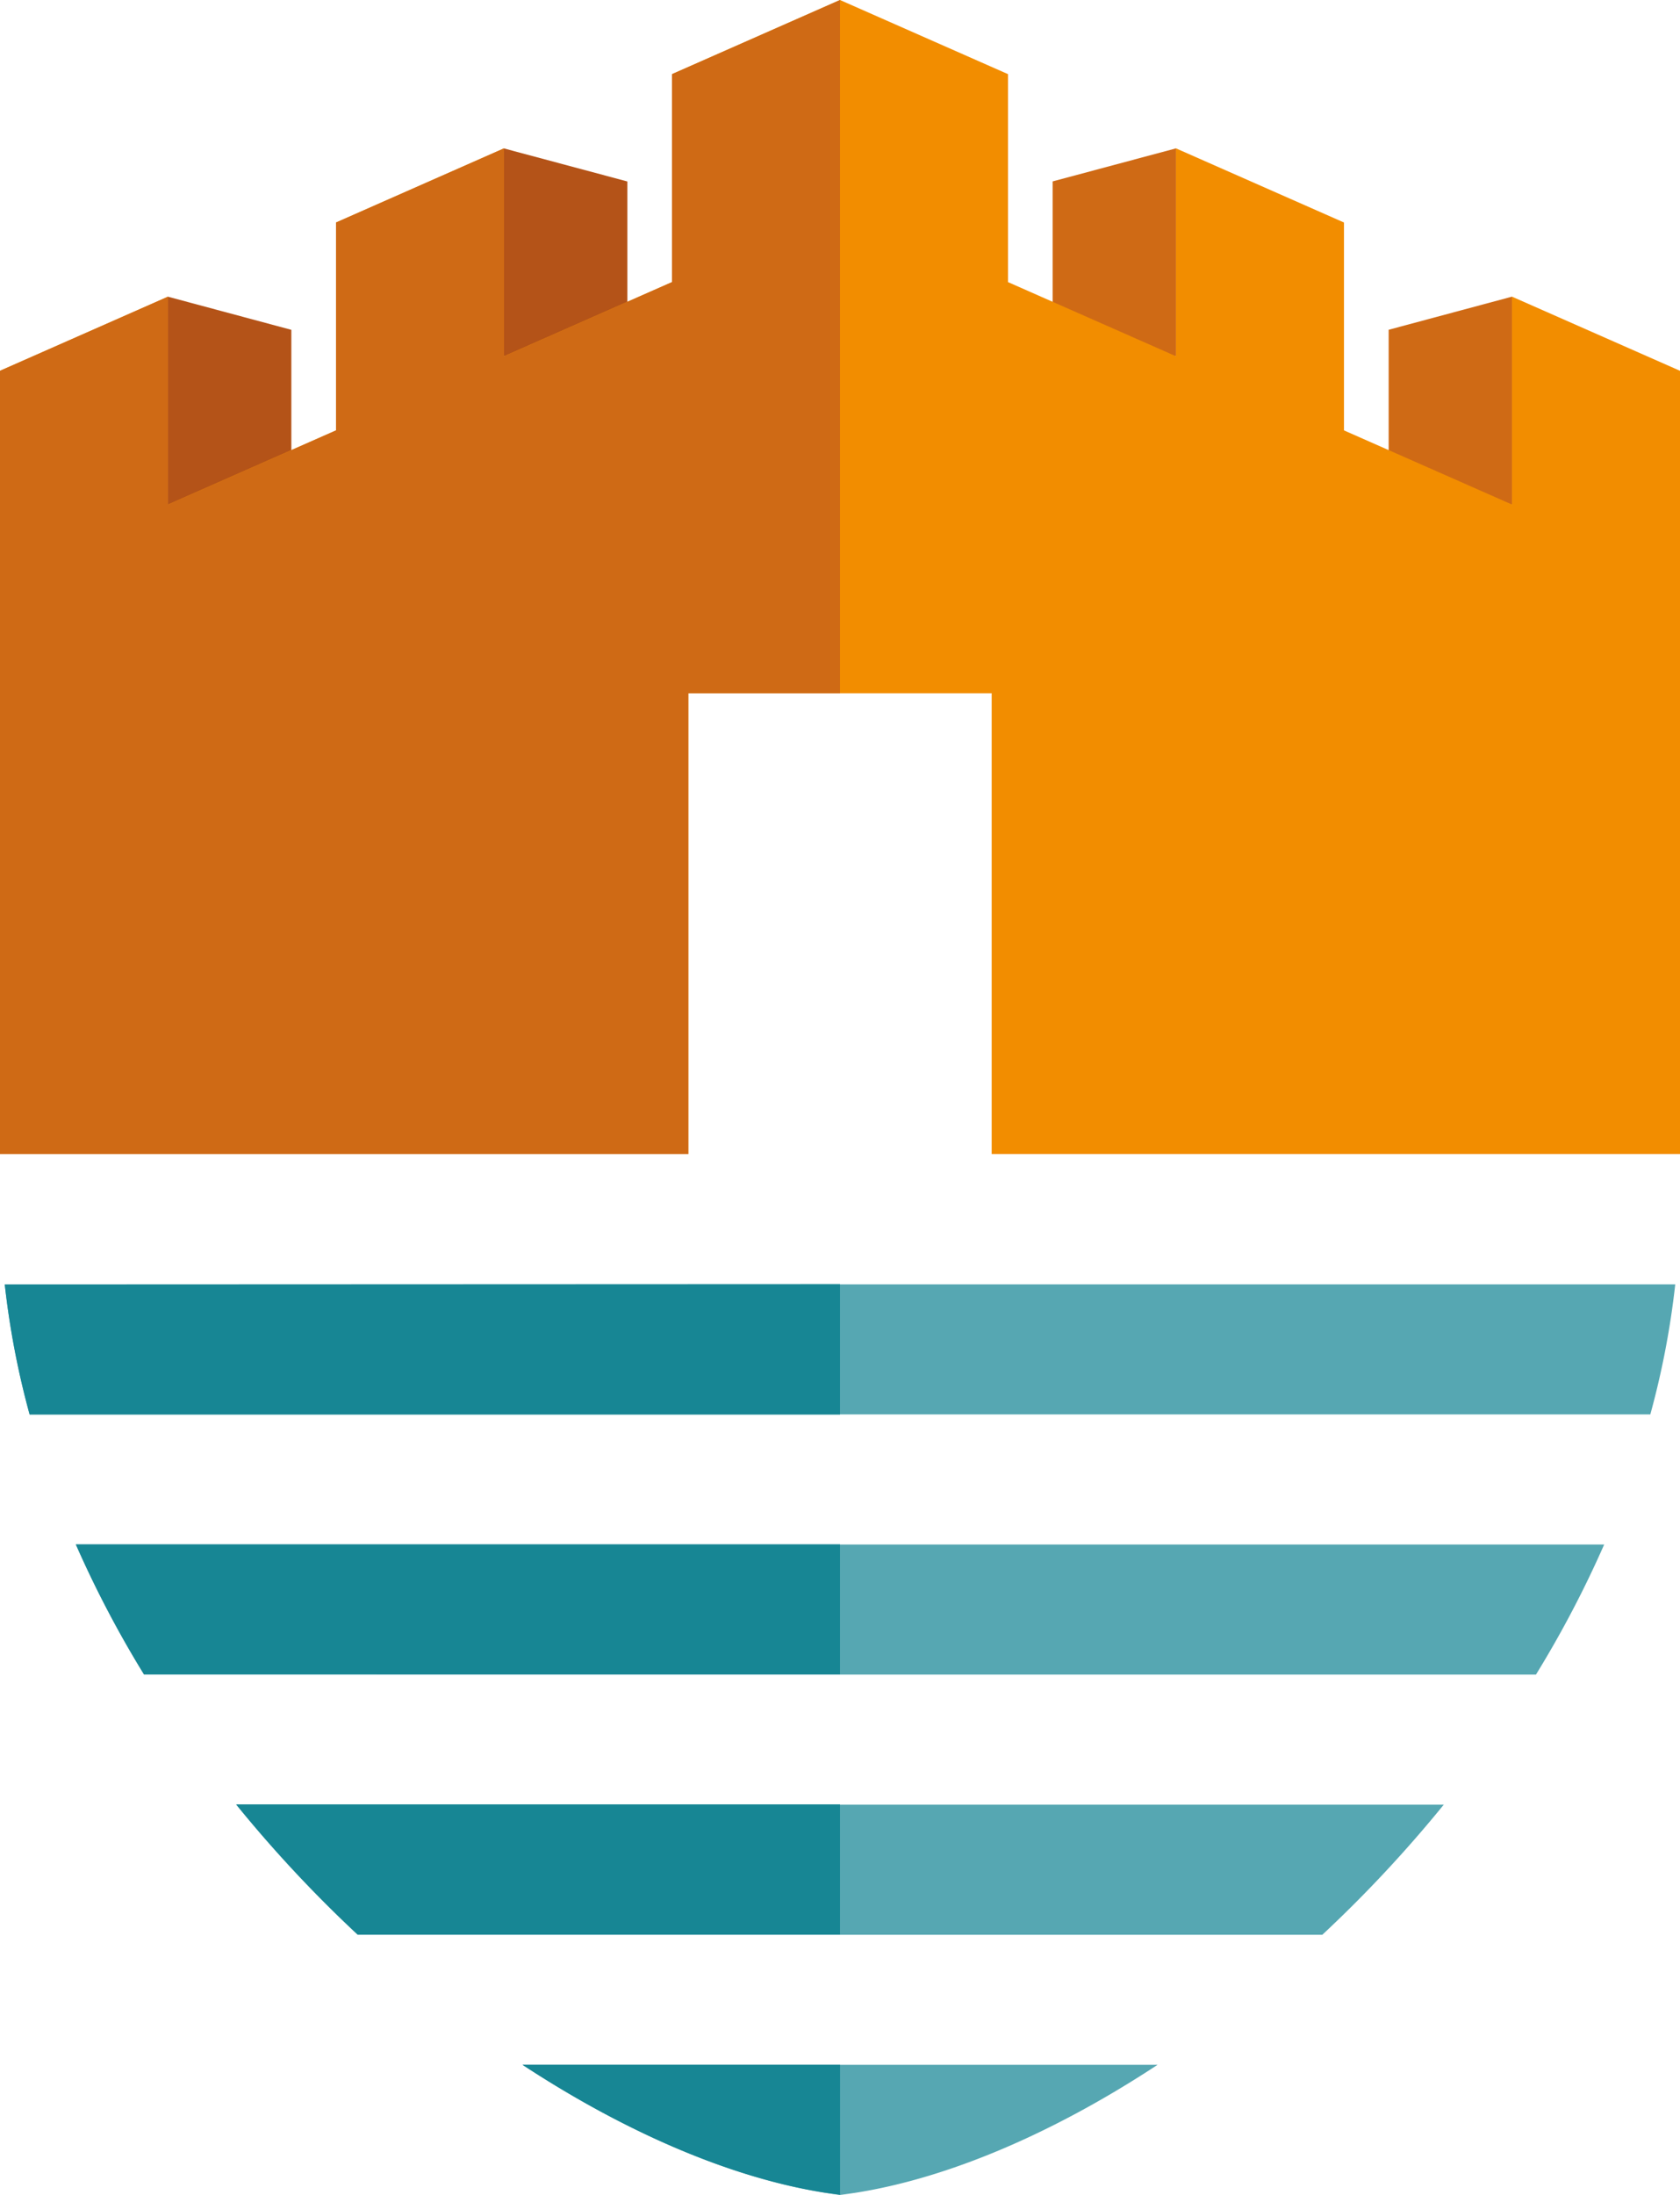
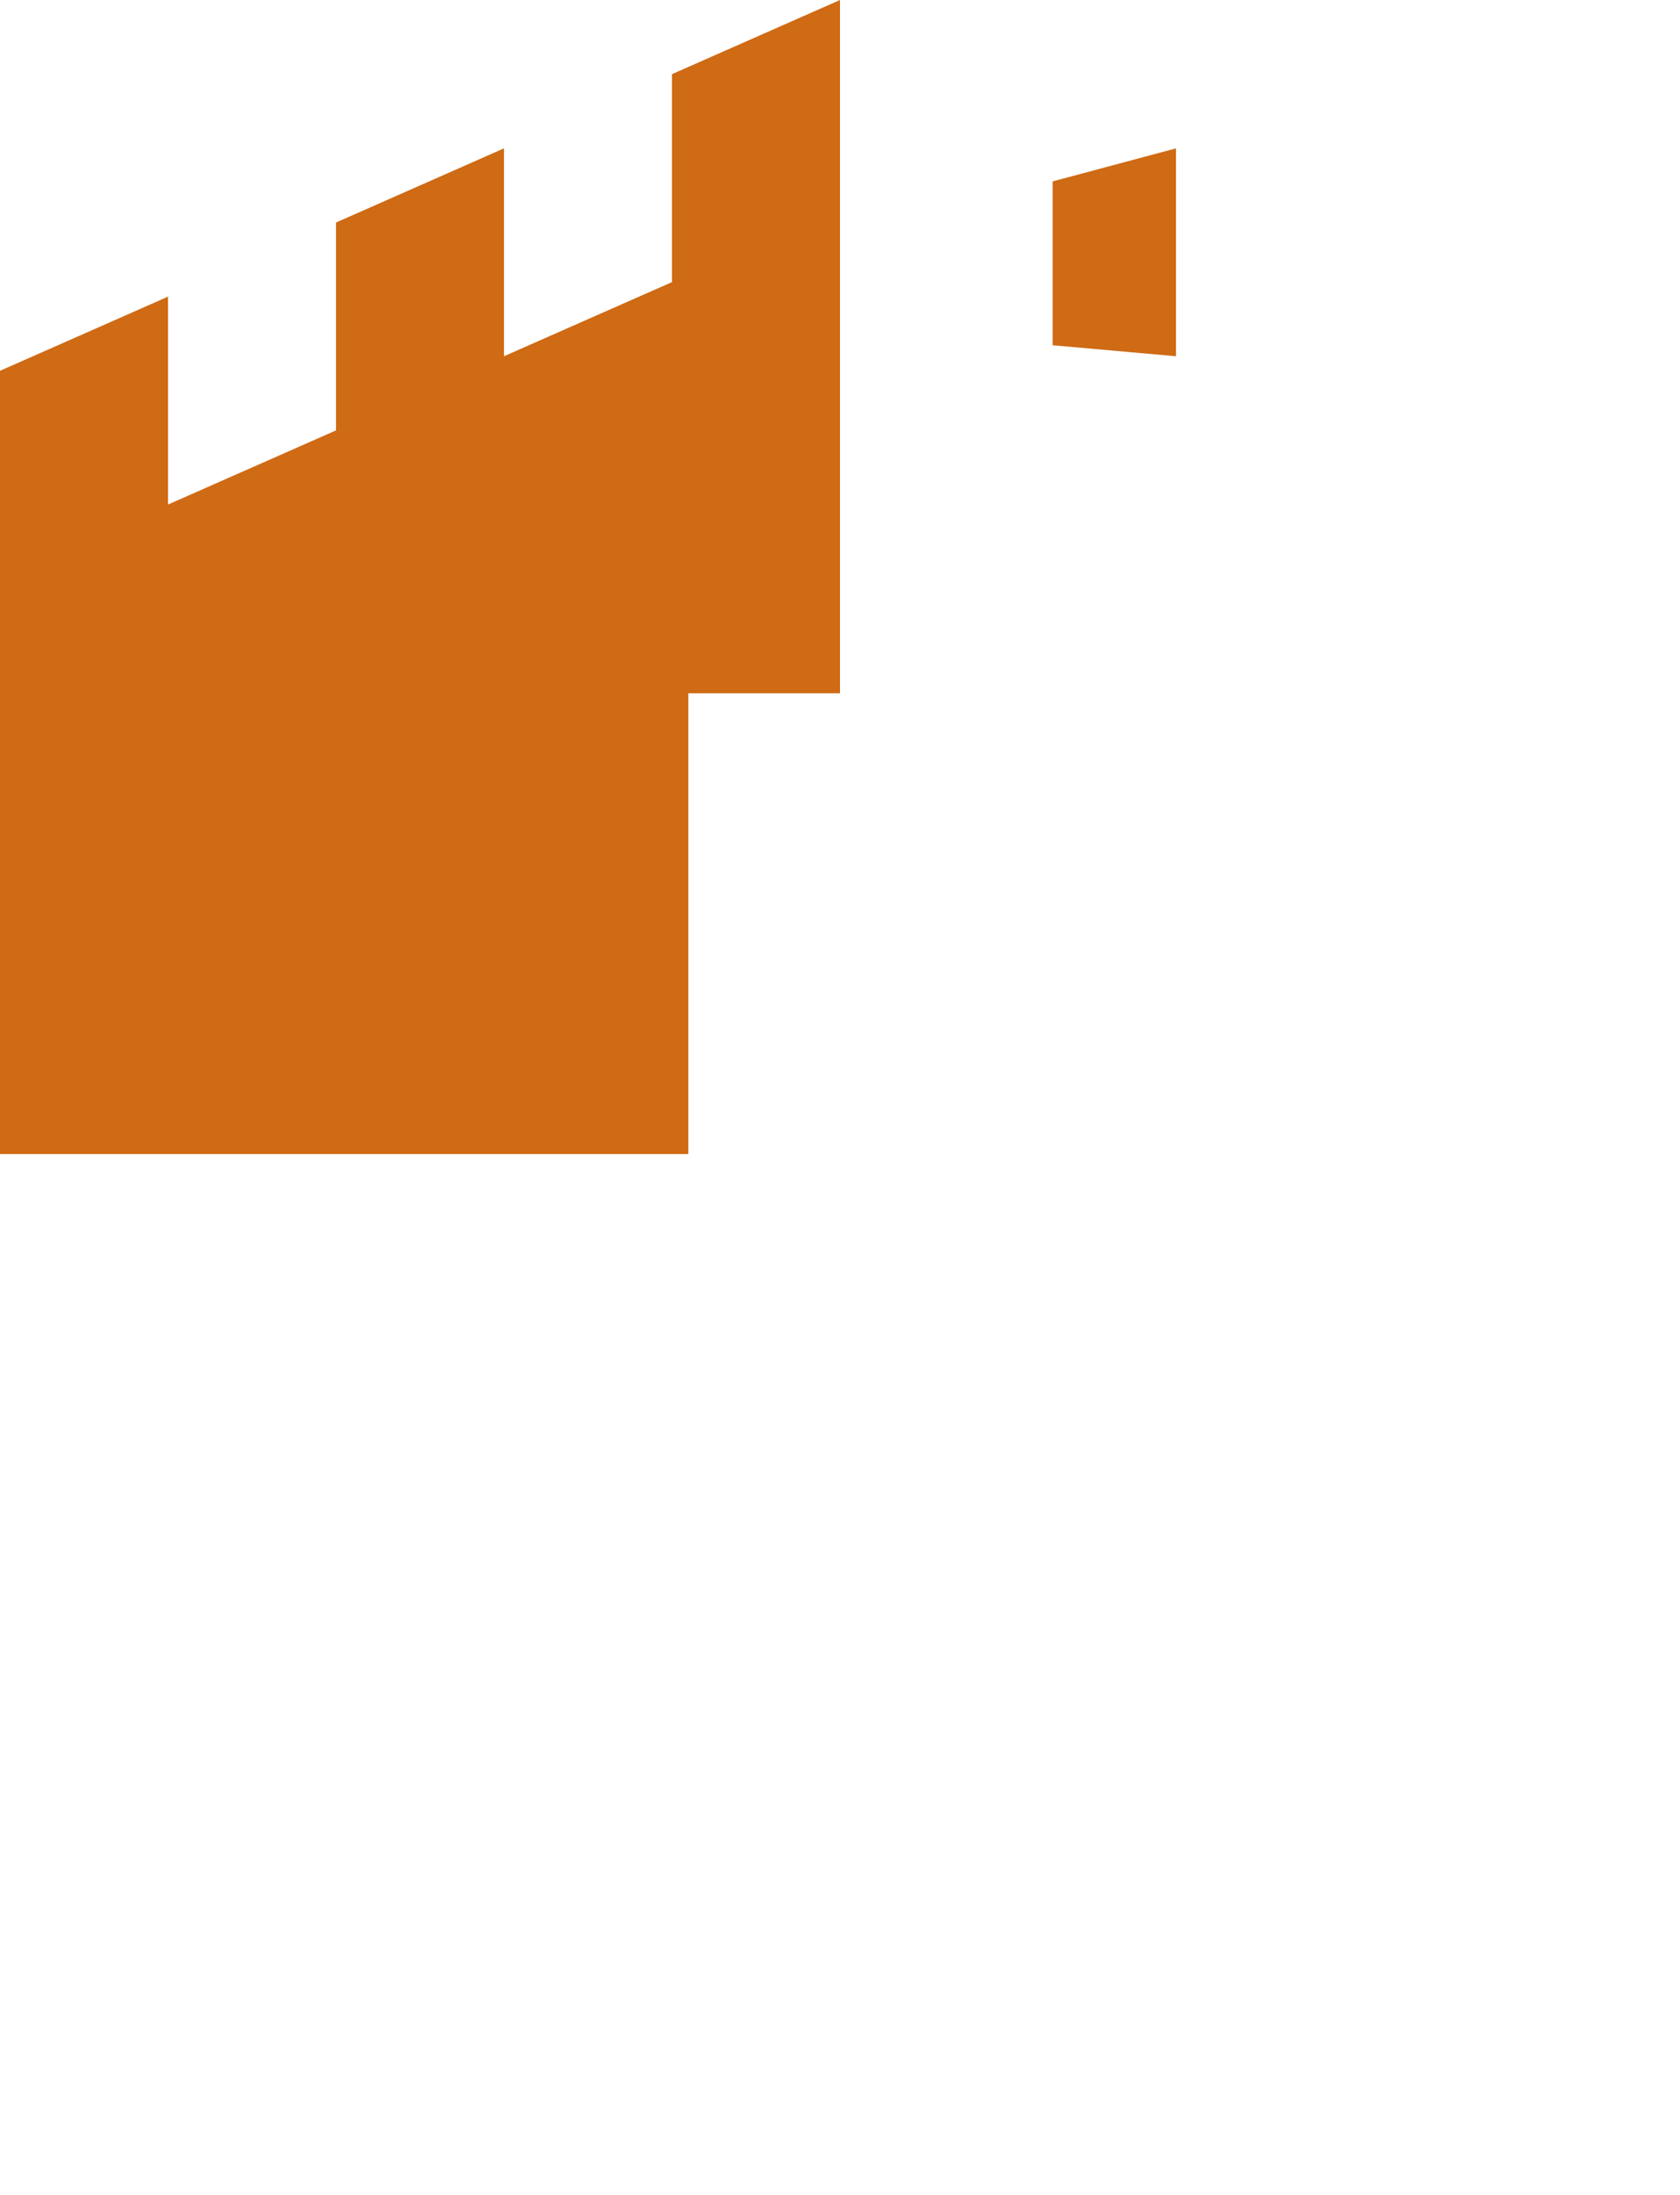
<svg xmlns="http://www.w3.org/2000/svg" id="Layer_1" data-name="Layer 1" width="250.78" height="327.38" viewBox="0 0 250.78 327.38">
  <defs>
    <style>.cls-1{fill:#cf6a15;}.cls-1,.cls-2,.cls-3,.cls-4,.cls-5{fill-rule:evenodd;}.cls-2{fill:#b45318;}.cls-3{fill:#56a7b2;}.cls-4{fill:#178694;}.cls-5{fill:#f28d00;}</style>
  </defs>
  <title>logo-devrock</title>
  <polygon class="cls-1" points="175.54 53.14 175.54 22.13 157.13 27.06 157.13 51.5 175.54 53.14 175.54 53.14" />
-   <path class="cls-2" d="M25.08,75.26v-31l18.41,4.94V73.62L25.08,75.26ZM75.23,53.14v-31l18.42,4.93V51.5L75.23,53.14Z" />
-   <polygon class="cls-1" points="225.7 75.26 225.7 44.25 207.29 49.19 207.29 73.62 225.7 75.26 225.7 75.26" />
-   <path class="cls-3" d="M172.79,308c-16.37,10.76-33,17.65-47.4,19.41C111,325.62,94.36,318.73,78,308Zm77.28-116.42a124.88,124.88,0,0,1-3.72,19.4H4.42a126,126,0,0,1-3.71-19.4Zm-10.61,38.81a159.89,159.89,0,0,1-10.18,19.4H21.5a159.89,159.89,0,0,1-10.18-19.4Zm-23.94,38.8a193.74,193.74,0,0,1-18.13,19.41h-144a192.58,192.58,0,0,1-18.13-19.41Z" />
-   <path class="cls-4" d="M125.39,327.38C111,325.62,94.36,318.73,78,308h47.4v19.41Zm0-135.83V211H4.42a126,126,0,0,1-3.71-19.4Zm0,38.81v19.4H21.5a159.89,159.89,0,0,1-10.18-19.4Zm0,38.8v19.41h-72a192.58,192.58,0,0,1-18.13-19.41Z" />
-   <polygon class="cls-5" points="0 55.31 25.08 44.25 25.08 75.26 50.16 64.2 50.16 33.19 75.23 22.13 75.23 53.14 100.31 42.08 100.31 11.06 125.39 0 150.47 11.06 150.47 42.08 175.54 53.14 175.54 22.13 200.62 33.19 200.62 64.2 225.7 75.26 225.7 44.25 250.78 55.31 250.78 172.14 148.03 172.14 148.03 103.41 102.75 103.41 102.75 172.14 0 172.14 0 55.31 0 55.31" />
  <polygon class="cls-1" points="0 55.31 25.08 44.25 25.08 75.26 50.16 64.2 50.16 33.19 75.23 22.13 75.23 53.14 100.31 42.08 100.31 11.06 125.39 0 125.39 103.41 102.75 103.41 102.75 172.14 0 172.14 0 55.31 0 55.31" />
</svg>